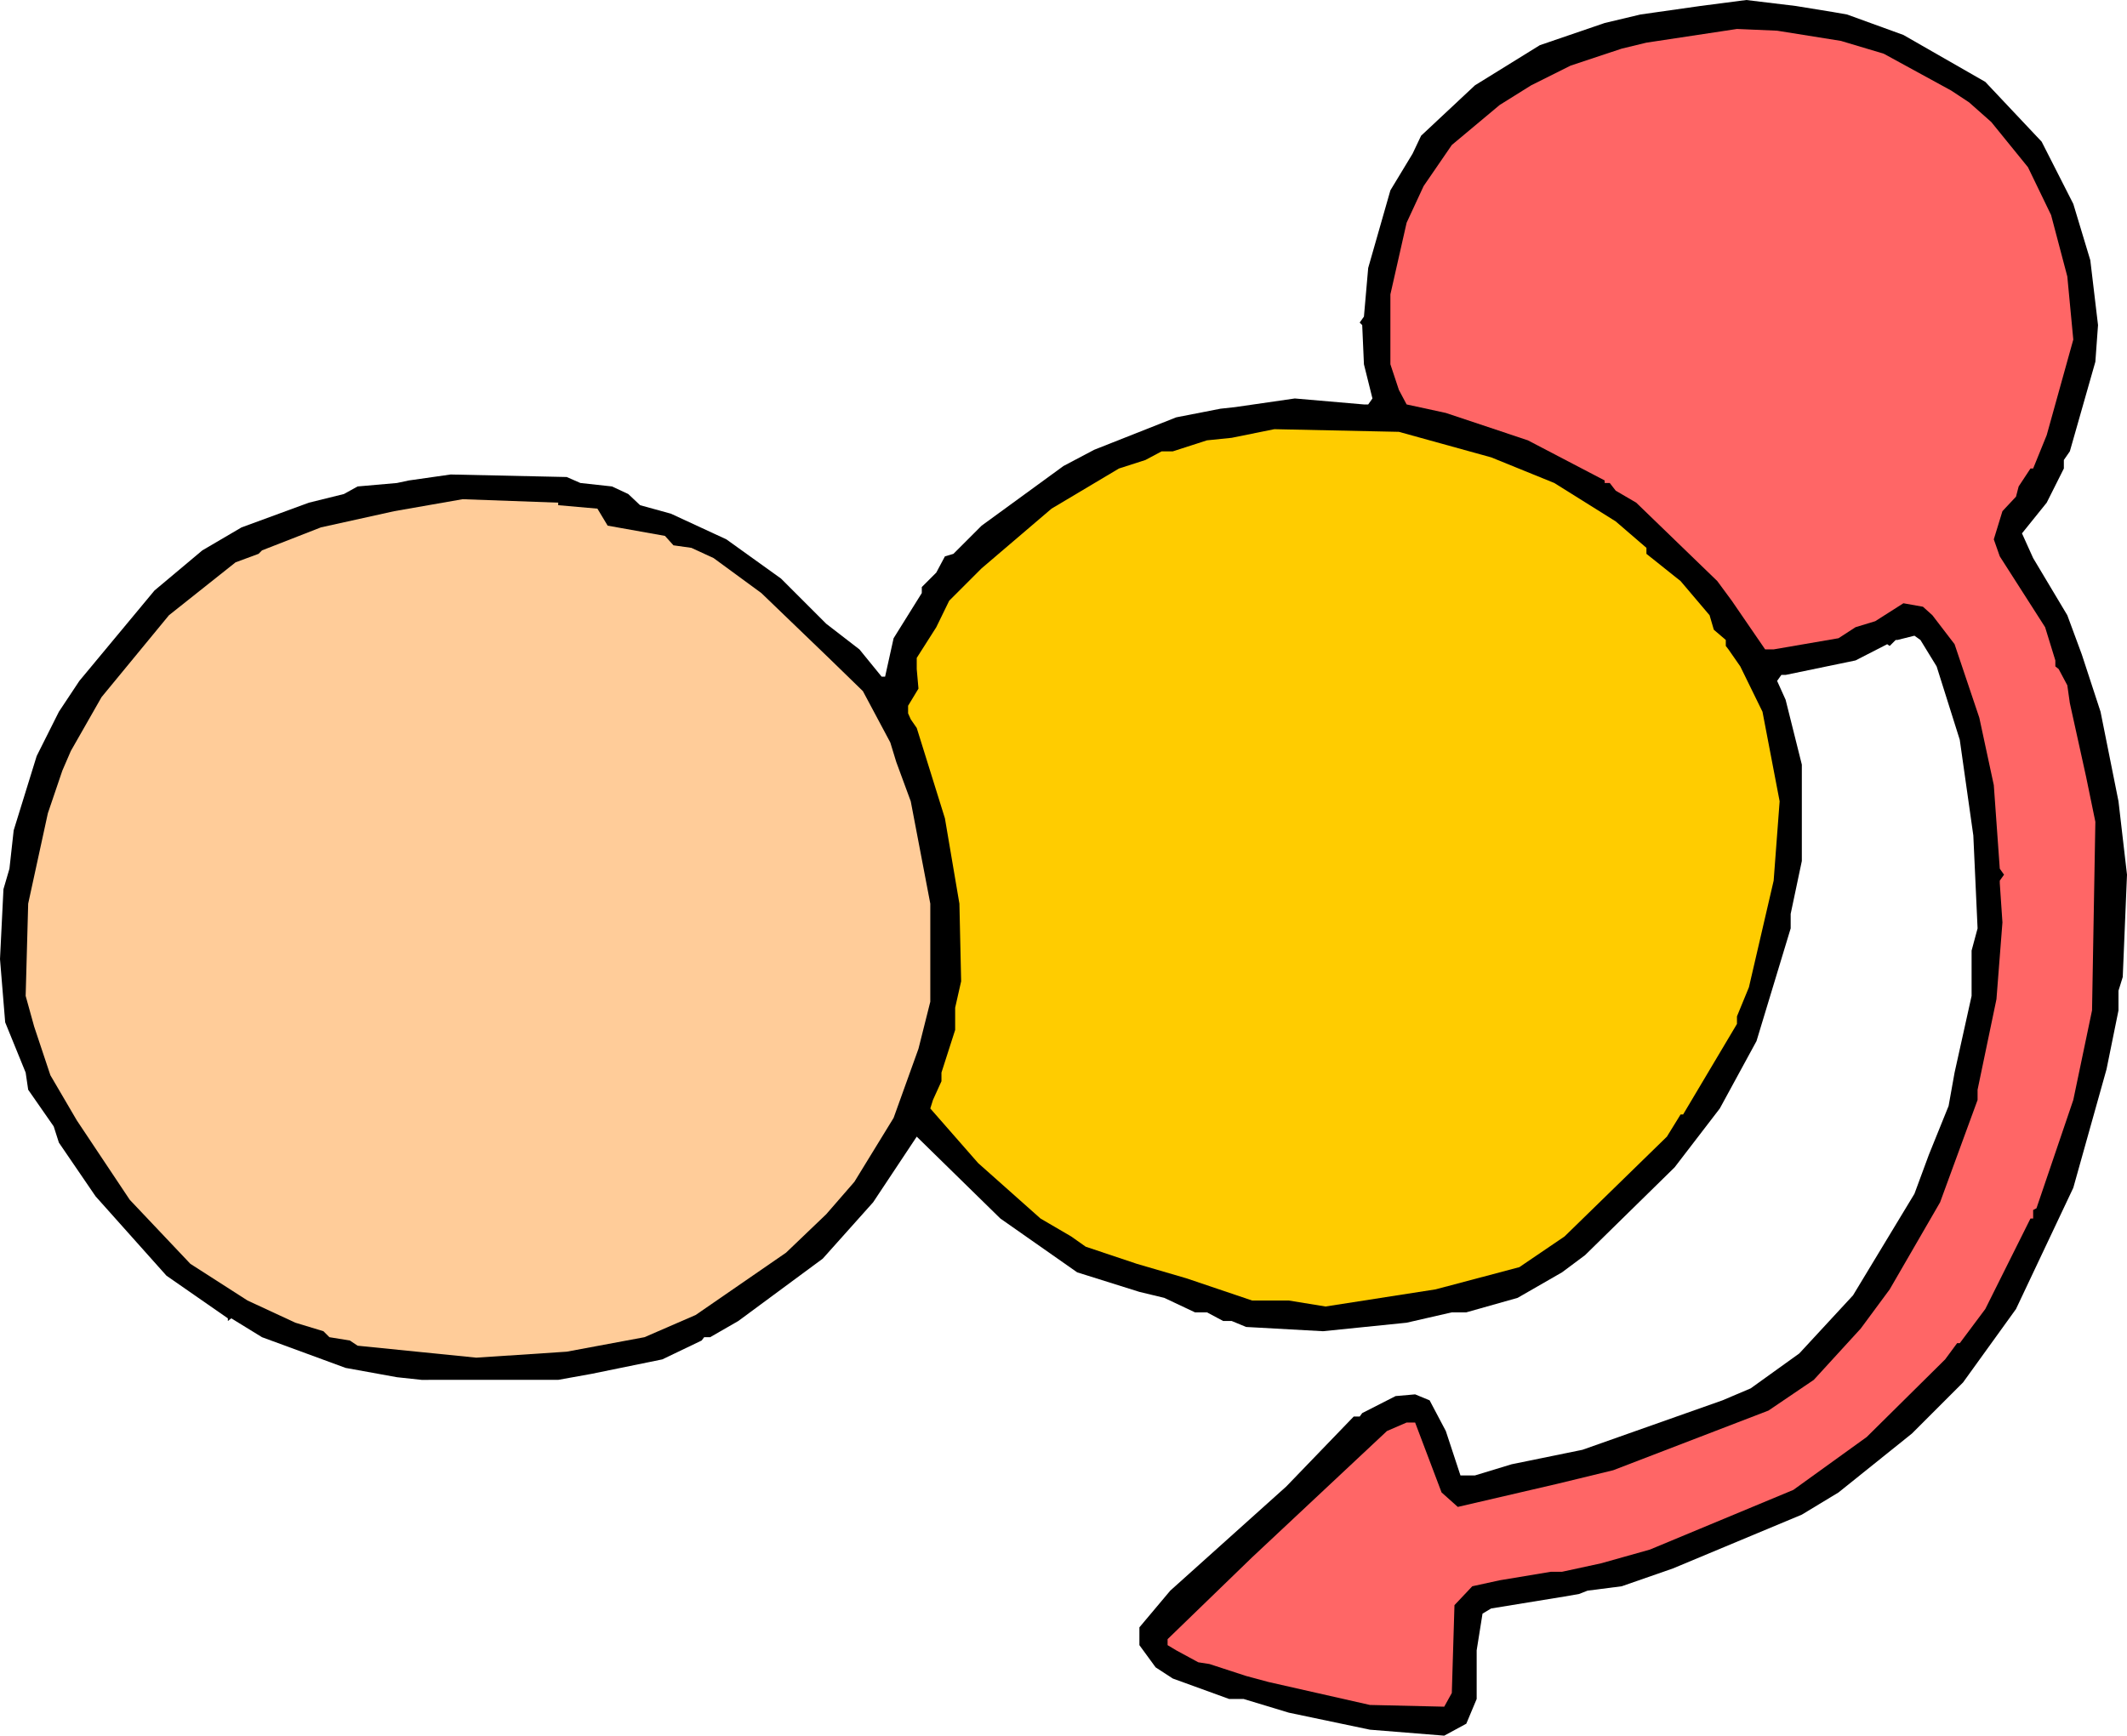
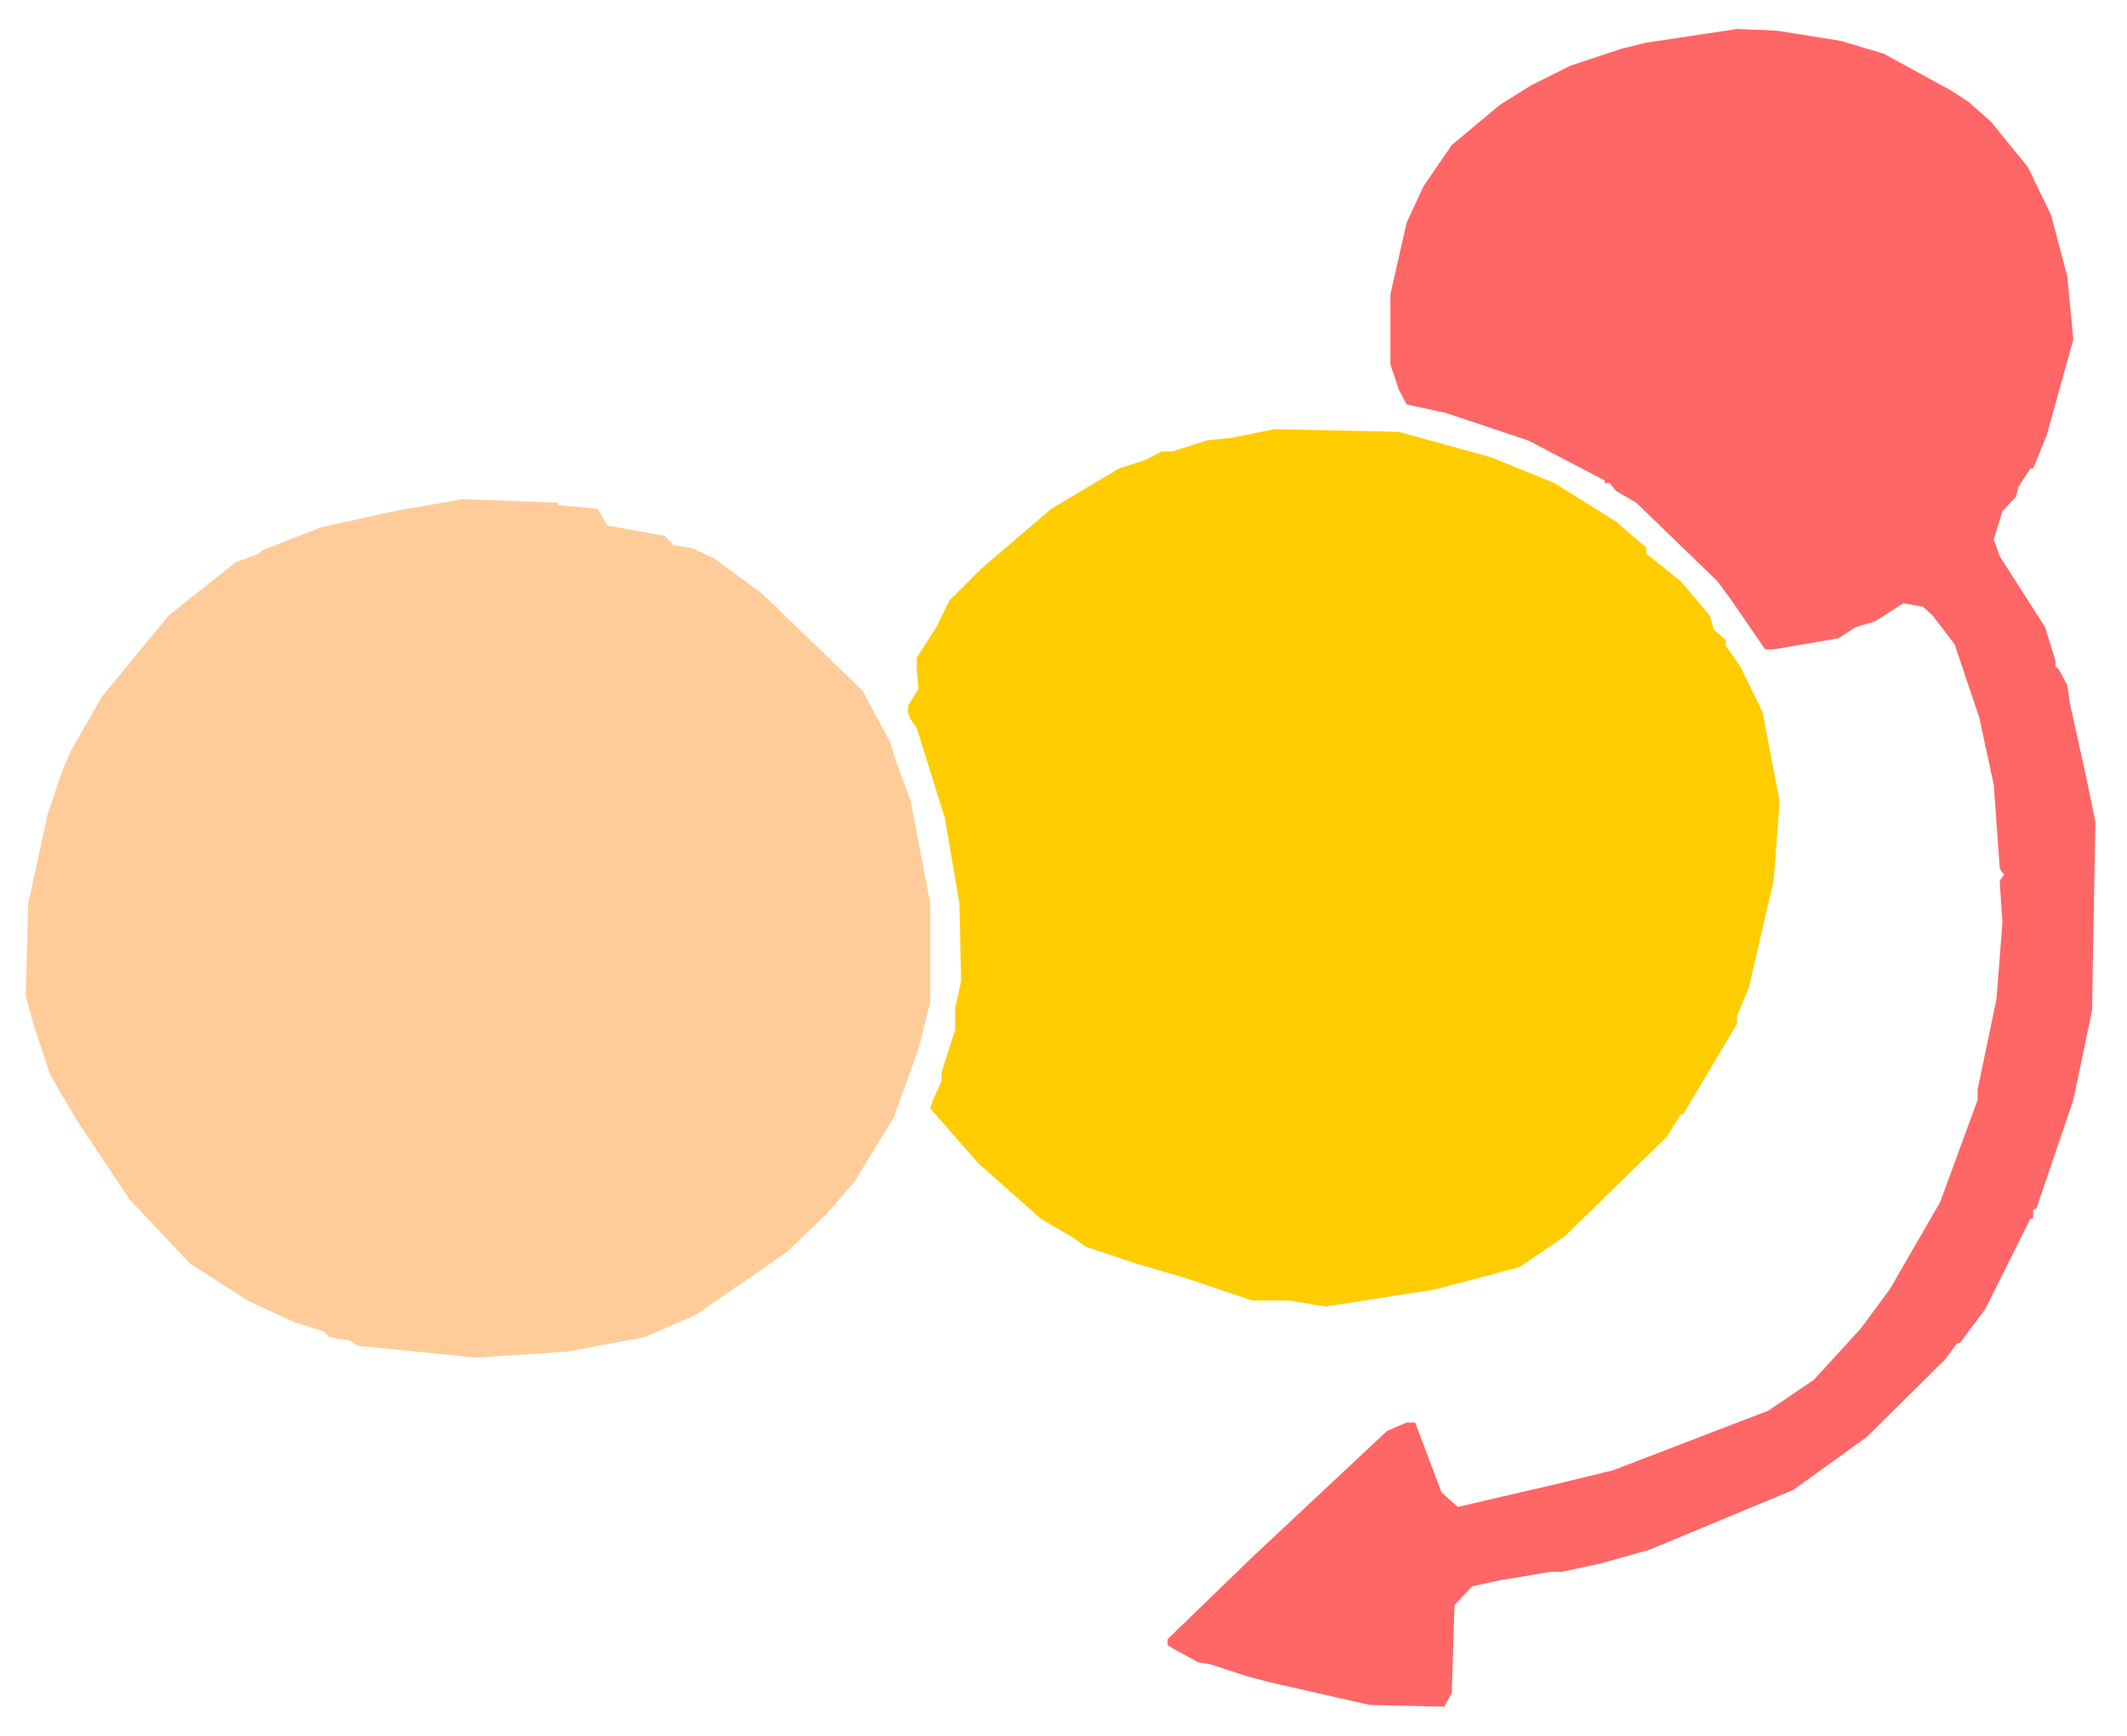
<svg xmlns="http://www.w3.org/2000/svg" fill-rule="evenodd" height="4.824in" preserveAspectRatio="none" stroke-linecap="round" viewBox="0 0 16000 13059" width="5.91in">
  <style>.pen1{stroke:none}</style>
-   <path class="pen1" style="fill:#000" d="m13785 90 109 19 424 154 616 353 424 450 238 468 128 424 58 488-20 276-192 674-45 65v64l-129 257-186 231 84 186 257 430 109 295 141 431 135 674 64 552-32 770-32 103v148l-90 443-250 892-431 912-398 552-385 385-552 443-276 167-970 405-385 134-257 33-64 25-109 19-552 90-65 39-44 276v366l-78 186-166 90-559-45-610-128-340-103h-109l-424-154-129-84-122-167v-134l232-276 873-784 507-526h45l19-26 251-128 147-13 109 45 122 231 110 334h109l276-84 533-109 1053-372 212-90 366-263 404-437 462-764 109-295 148-366 45-251 128-577v-341l45-167-32-699-102-720-174-552-122-199-45-32-128 32h-13l-45 45-19-13-238 122-526 109h-32l-32 45 64 142 122 488v725l-84 398v109l-257 848-276 507-340 443-674 661-173 129-334 192-386 109h-109l-340 78-629 64-578-32-109-45h-64l-122-65h-90l-231-109-187-45-468-147-578-405-629-616-328 494-379 424-635 469-212 122h-45l-19 25-296 142-533 109-250 45H3172l-186-20-386-70-629-231-231-142-26 20v-20l-462-321-533-597-276-404-39-122-192-276-19-129-154-378-39-476 26-526 45-154 32-289 173-559 167-333 154-232 565-680 360-302 295-173 507-186 263-65 103-57 296-26 89-19 315-45 873 19 103 45 238 26 122 57 89 84 232 64 417 193 411 295 340 340 250 193 167 205h26l64-289 212-340v-45l109-109 65-122 64-19 212-212 616-449 231-122 617-244 333-65 110-12 449-65 520 45h32l32-45-64-257-13-295-19-19 32-45 32-366 167-584 167-276 64-135 405-379 488-302 488-167 269-64 450-64 346-45 373 45 276 45z" />
  <path class="pen1" style="fill:#f66" d="m13849 308 321 96 507 277 135 89 167 148 276 340 174 360 122 462 45 475-200 719-102 251h-20l-89 135-20 77-102 109-65 212 45 128 341 533 77 250v45l25 20 65 122 19 134 122 553 70 340-25 1419-141 674-277 815-25 13v64h-20l-340 681-192 257h-20l-90 122-590 584-552 398-1079 449-366 103-295 64h-84l-385 64-206 45-134 142-20 661-57 103-559-13-764-173-167-45-276-90-84-13-166-90-65-39v-45l636-616 1014-950 148-64h64l199 526 122 109 745-173 424-103 1168-449 341-231 353-386 218-295 379-655 282-770v-77l142-681 45-578-20-295v-19l32-45-32-45-45-629-109-507-186-553-167-218-71-64-147-26-212 135-148 45-128 83-488 84h-64l-251-366-109-148-610-590-154-90-45-58h-38v-19l-578-302-617-206-295-64-58-109-64-193v-526l122-539 128-276 212-309 360-301 237-148 296-148 385-128 186-45 681-103 302 13 481 77z" />
  <path class="pen1" style="fill:#fc0" d="m11217 3441 475 193 462 289 231 199v45l257 205 218 257 32 109 90 77v45l20 26 89 128 167 341 129 674-45 597-186 802-90 219v57l-405 681h-19l-103 167-770 751-340 231-630 167-828 129-276-45h-276l-494-167-373-109-385-129-109-77-231-135-469-417-360-411 20-64 64-141v-65l103-321v-167l45-199-13-584-109-642-212-680-45-65-20-45v-57l78-129-13-147v-84l147-231 97-199 244-244 526-449 507-302 199-64 122-65h84l257-83 186-19 321-65 937 20 694 192z" />
  <path class="pen1" style="fill:#fc9" d="m4199 3801 295 26 77 128 431 77 64 71 135 19 167 77 359 263 507 488 257 250 206 386 45 147 109 296 147 770v738l-89 354-187 520-295 481-212 244-302 289-680 469-385 167-585 109-680 45-893-90-58-39-154-25-45-45-211-64-360-167-430-276-456-482-398-597-199-340-122-366-64-231 19-694 148-680 109-321 64-148 231-405 507-616 501-398 173-64 26-26 443-173 552-122 514-90 719 26v19z" />
</svg>